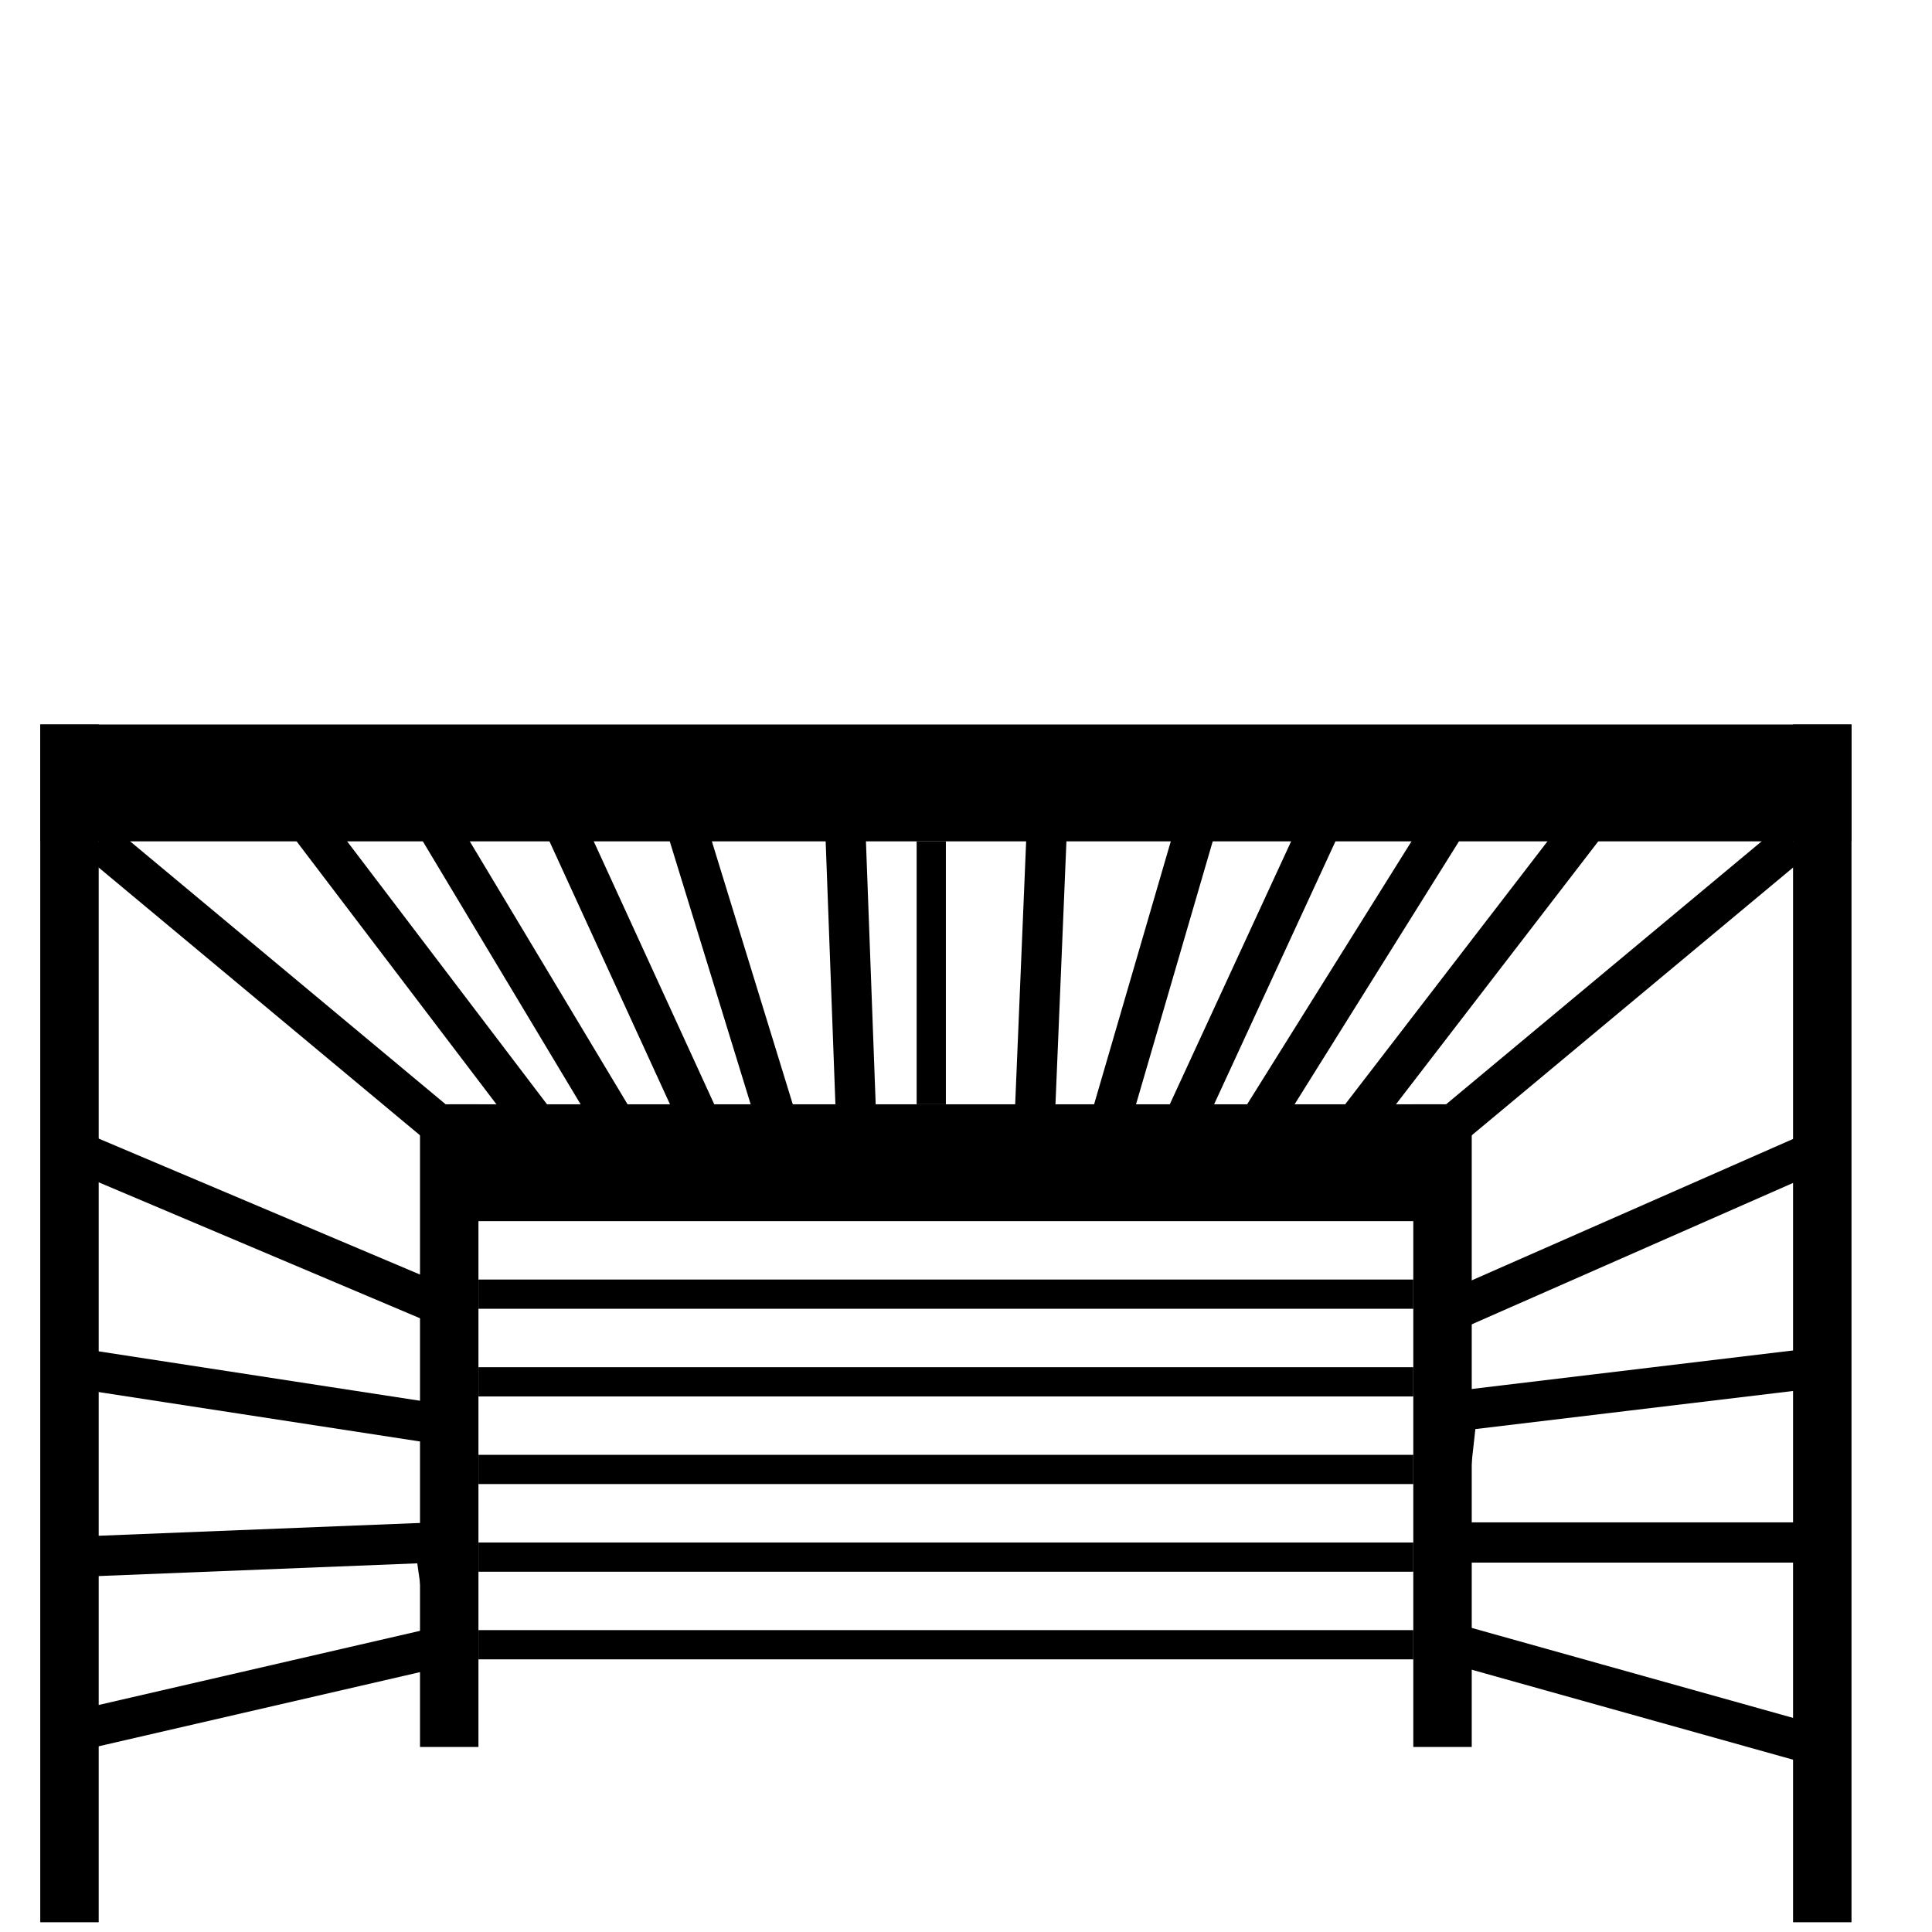
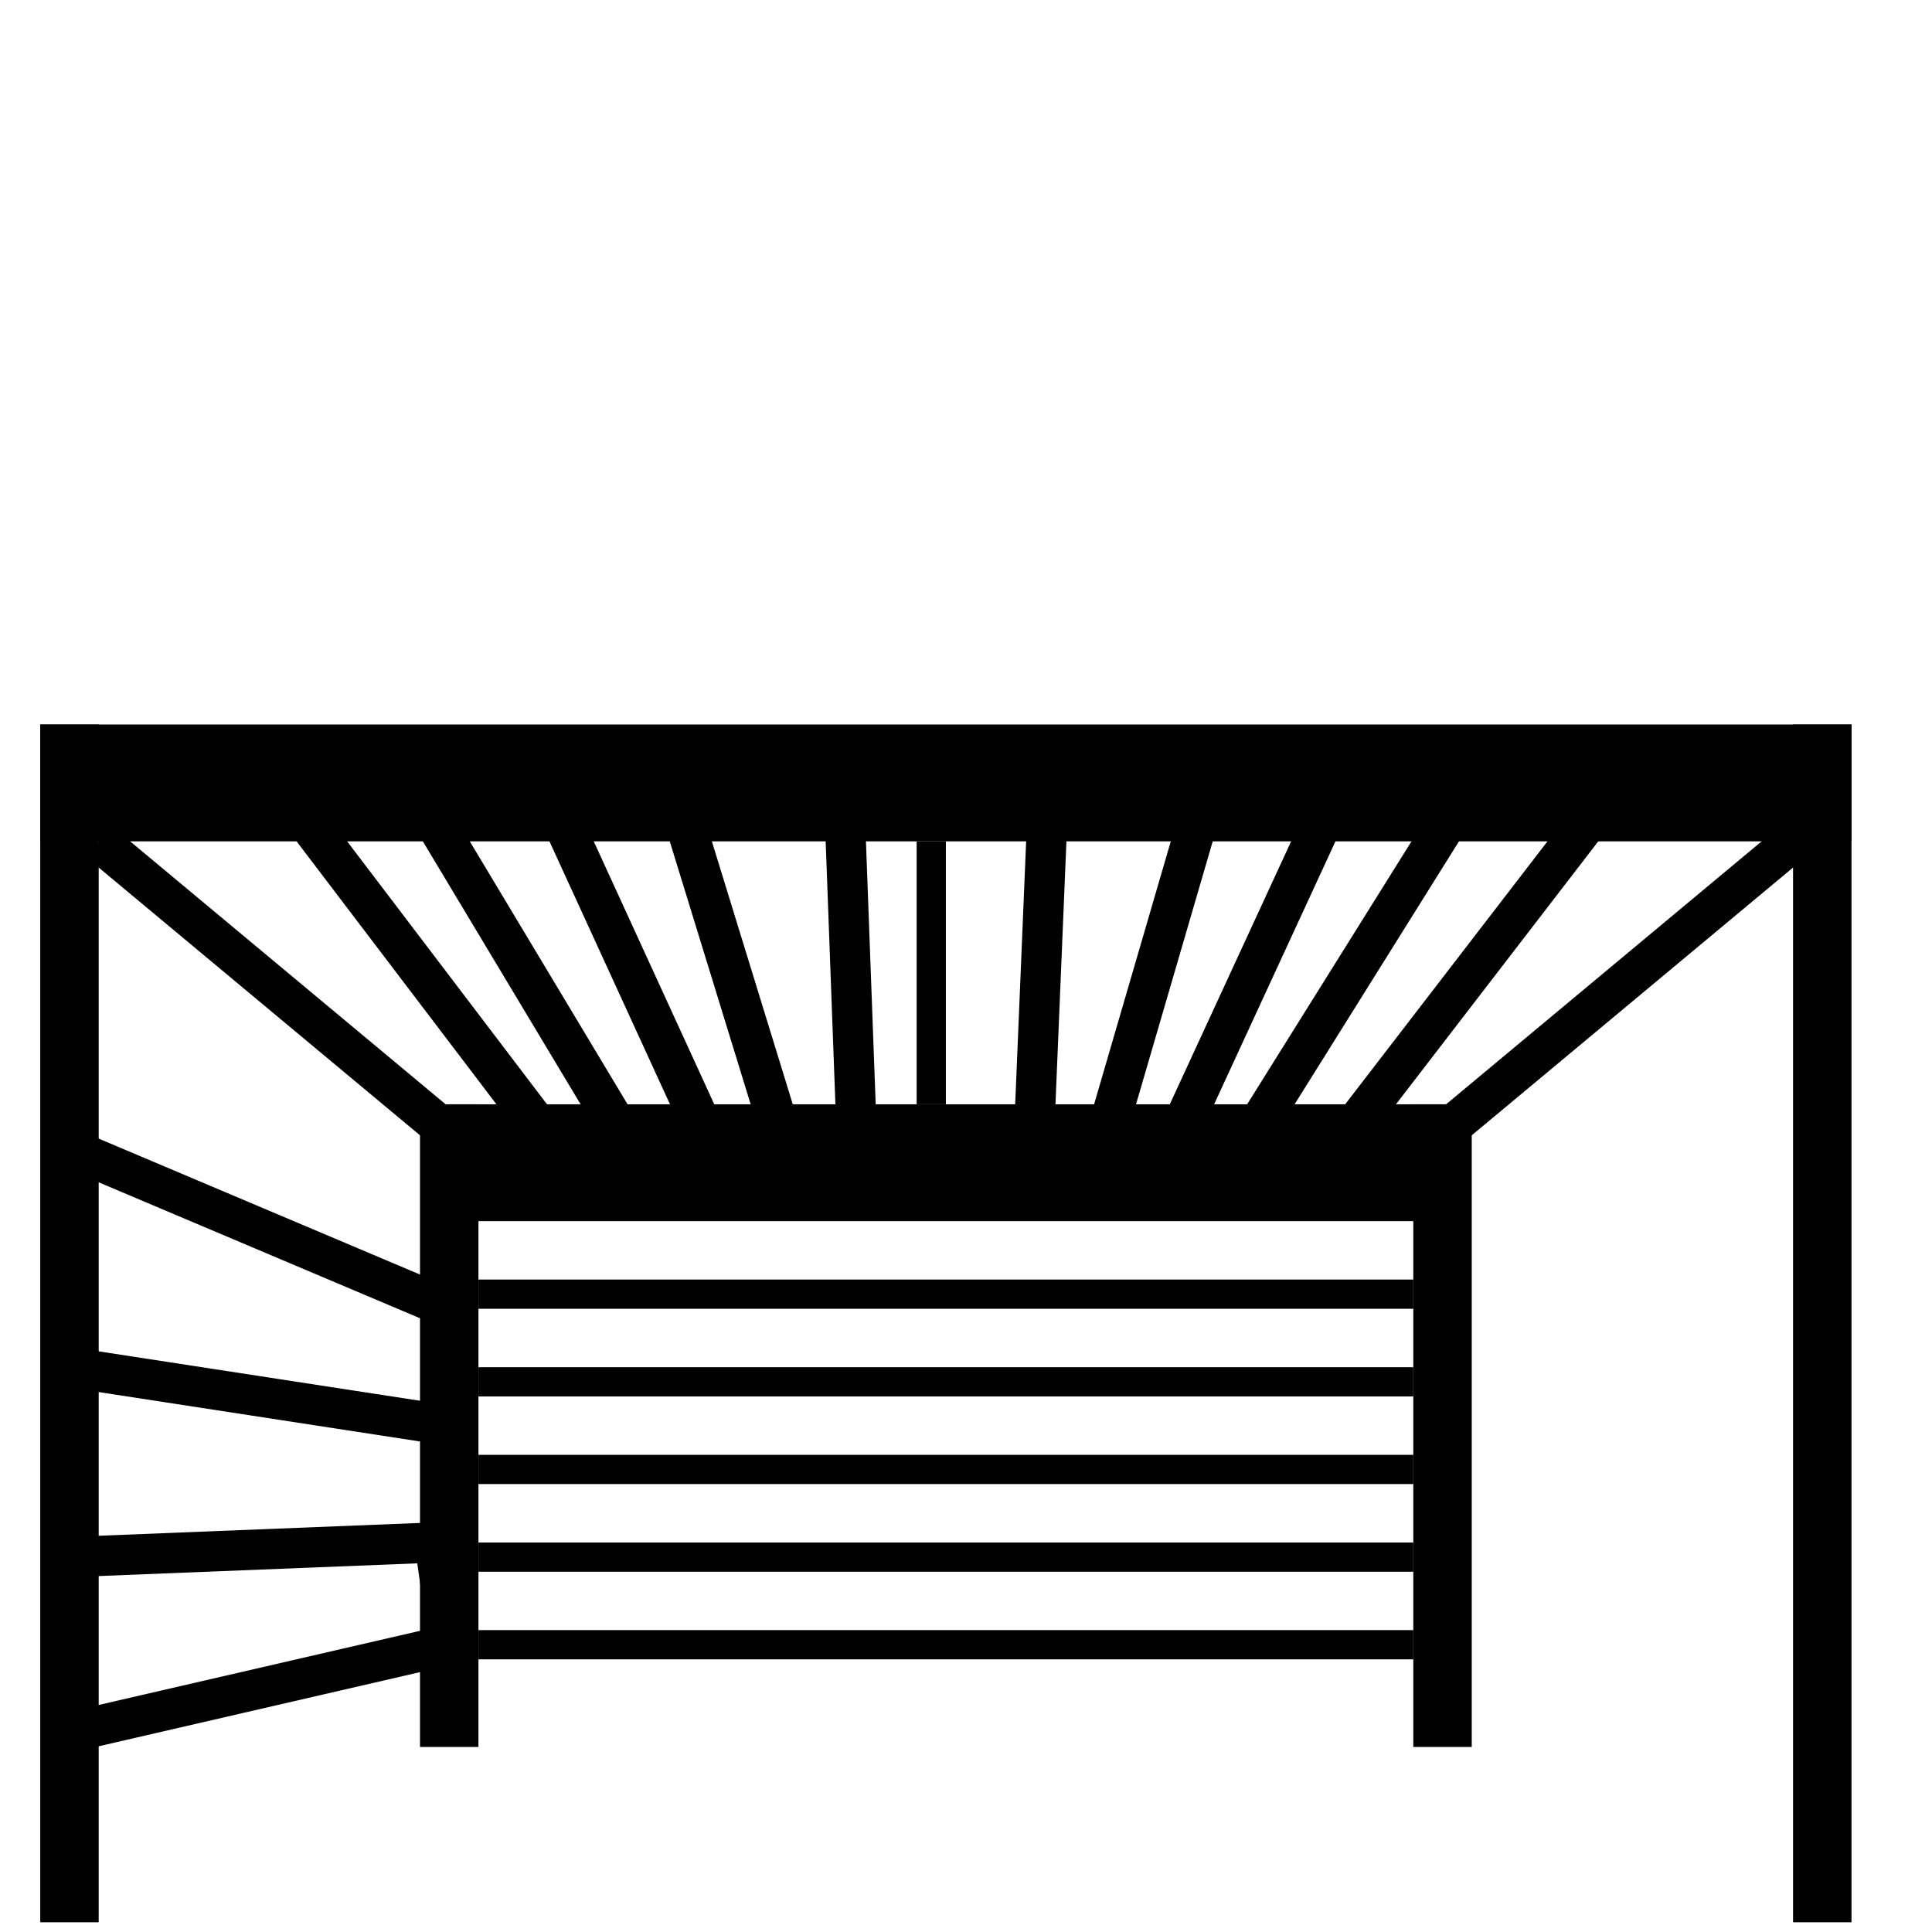
<svg xmlns="http://www.w3.org/2000/svg" width="48" height="48" viewBox="0 0 48 48" fill="none">
  <rect width="48" height="48" fill="white" />
  <rect x="1" y="18" width="45" height="2.903" fill="black" />
  <path d="M11.161 27.436H35.839V30.339H11.161V27.436Z" fill="black" />
  <path d="M11.887 27.436L11.887 43.403H10.435L10.435 27.436L11.887 27.436Z" fill="black" />
  <path d="M36.565 27.436V43.403H35.113V27.436L36.565 27.436Z" fill="black" />
  <rect x="11.887" y="31.79" width="23.226" height="0.726" fill="black" />
  <rect x="11.887" y="33.968" width="23.226" height="0.726" fill="black" />
  <rect x="11.887" y="36.145" width="23.226" height="0.726" fill="black" />
  <rect x="11.887" y="38.323" width="23.226" height="0.726" fill="black" />
  <rect x="11.887" y="40.5" width="23.226" height="0.726" fill="black" />
  <rect x="1" y="18" width="1.452" height="29.758" fill="black" />
  <rect x="44.548" y="18" width="1.452" height="29.758" fill="black" />
  <path d="M2.452 20.903L11.161 28.161" stroke="black" />
  <path d="M44.548 20.903L35.839 28.161" stroke="black" />
  <rect x="22.774" y="20.903" width="0.726" height="6.532" fill="black" />
  <path d="M7.169 19.814L14.065 28.887H15.879L10.435 19.814H13.702L17.694 28.524H19.508L16.605 19.089L20.96 19.452L21.323 29.25" stroke="black" />
  <path d="M26.04 19.814L25.677 28.524L27.492 28.161L30.032 19.452H33.298L28.944 28.887L31.121 28.161L36.565 19.452H40.194L32.935 28.887" stroke="black" />
-   <path d="M36.202 32.516L45.274 28.524V33.968L36.202 35.056L35.839 38.323H45.274V43.403L36.202 40.863" stroke="black" />
  <path d="M1.726 28.524L11.161 32.516V35.419L1.726 33.968V38.685L10.798 38.323L11.161 40.863L1.726 43.04" stroke="black" />
</svg>